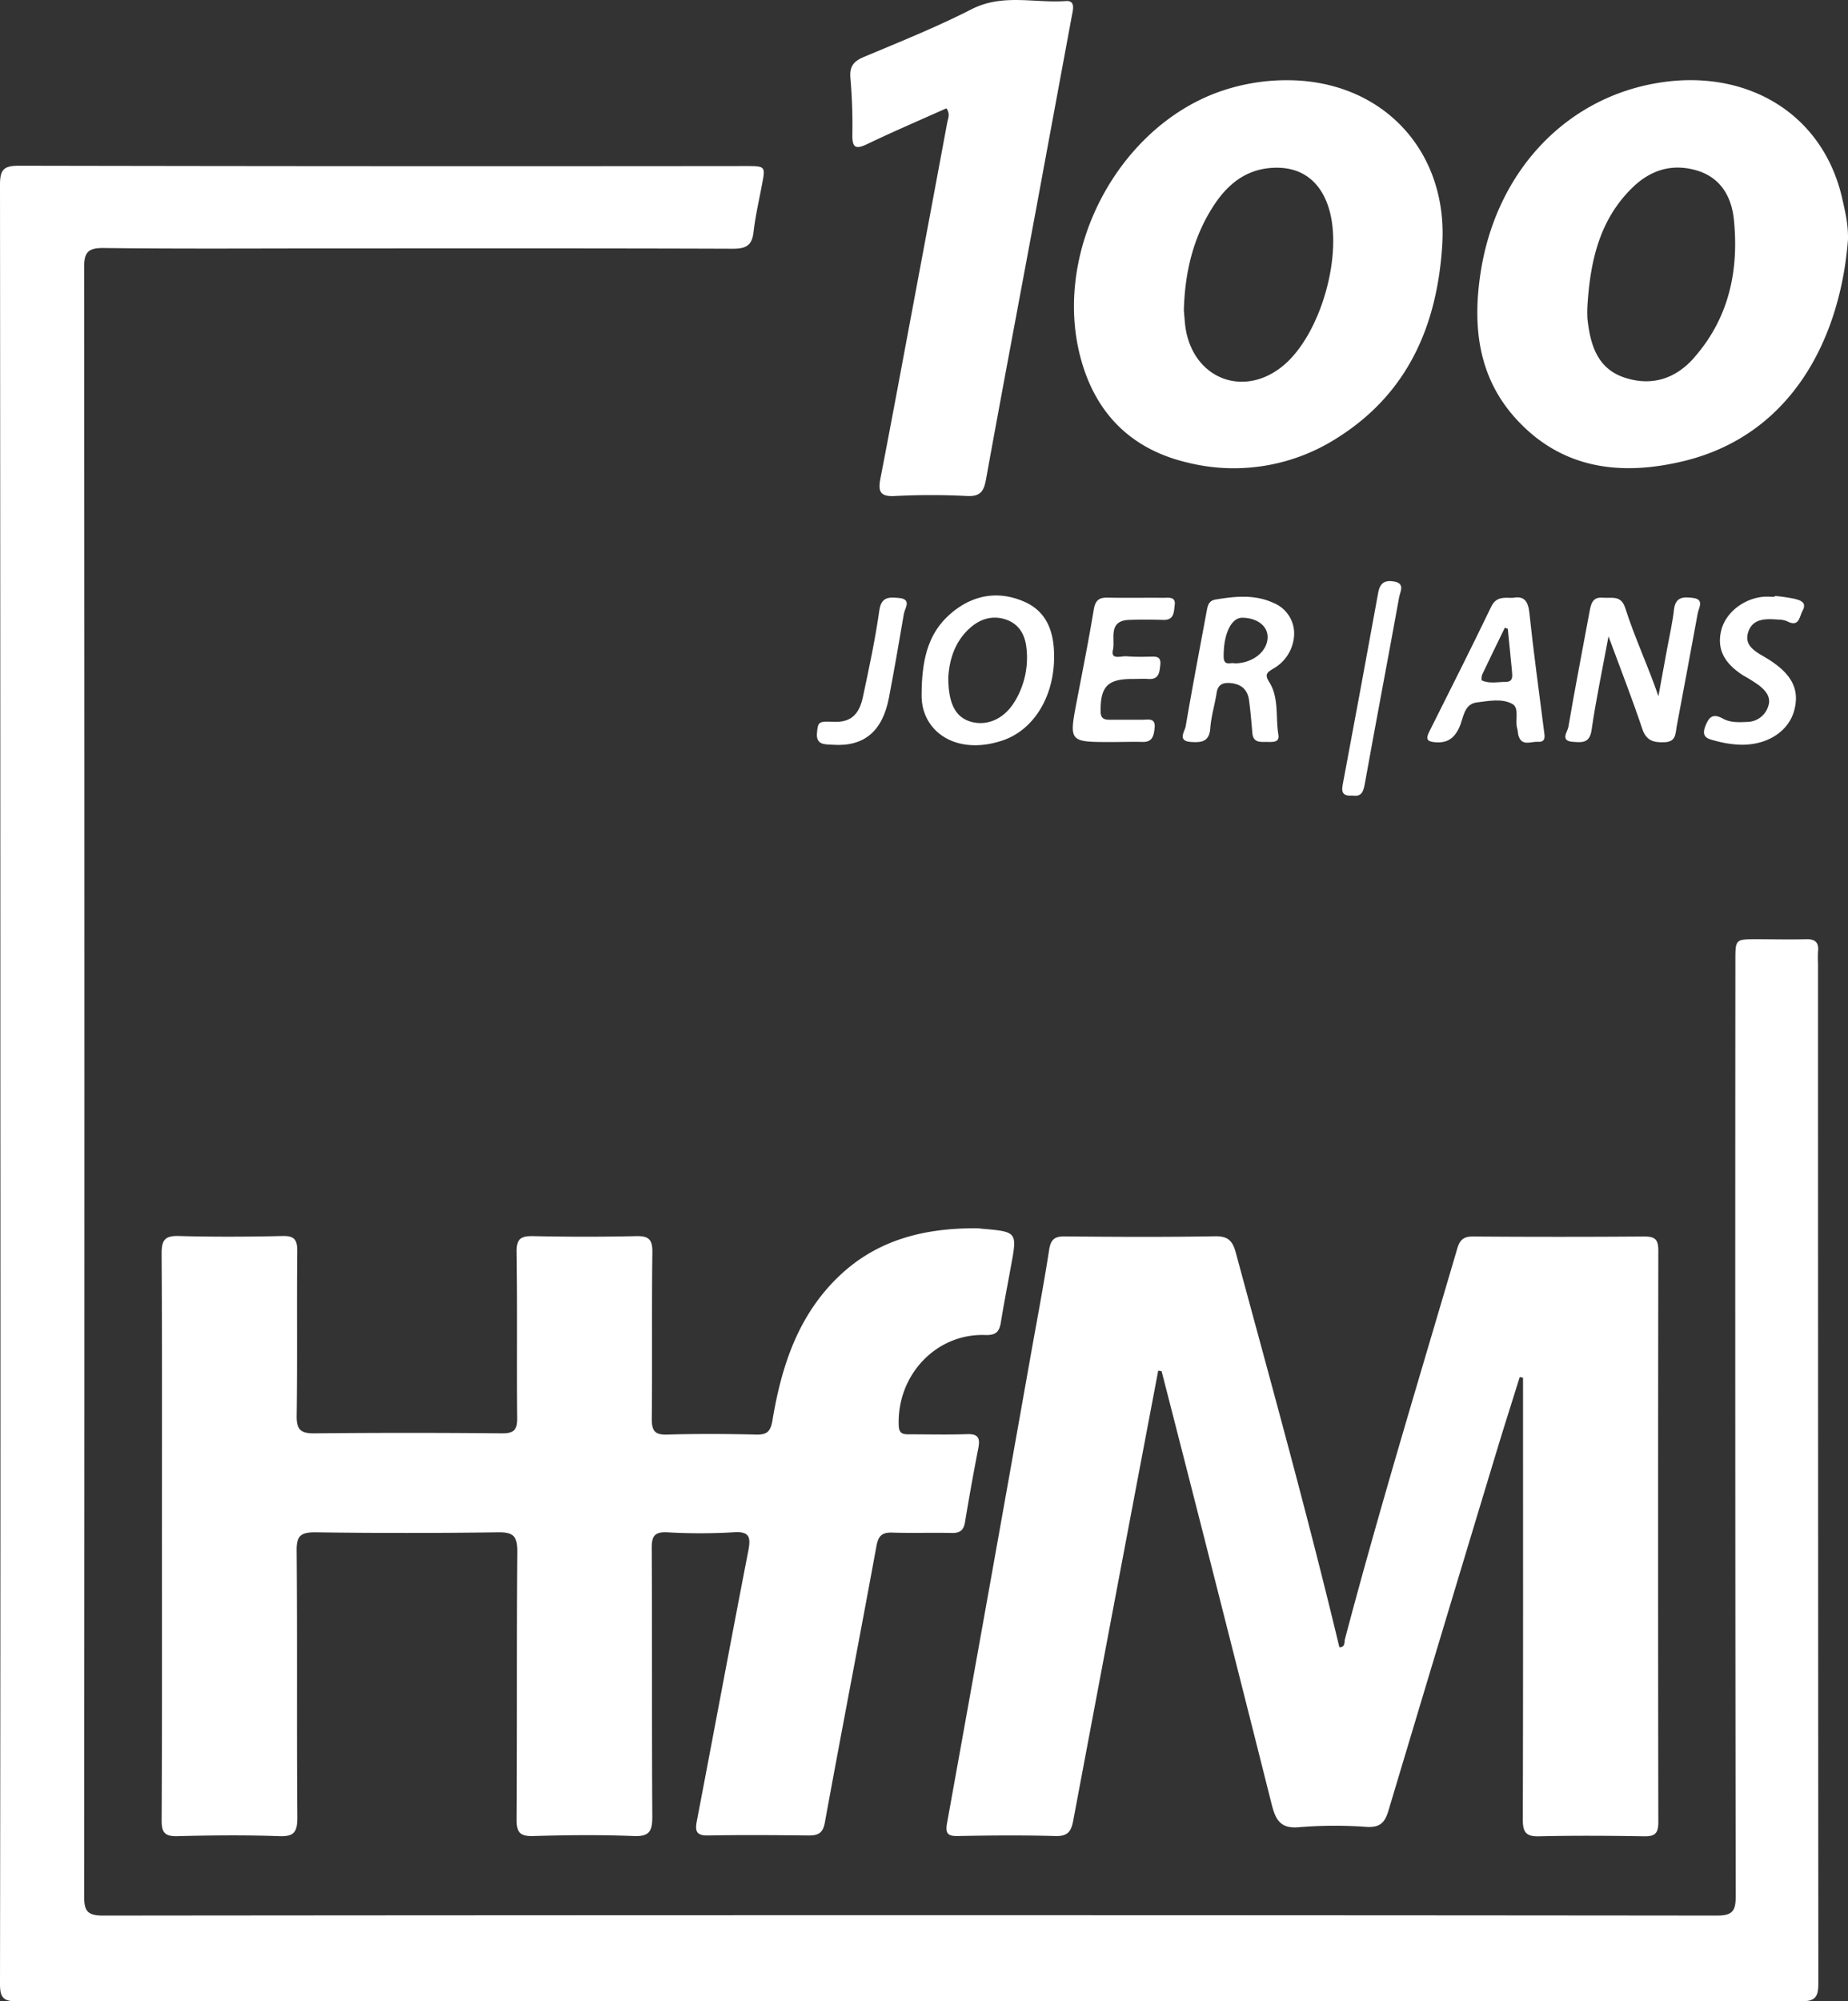
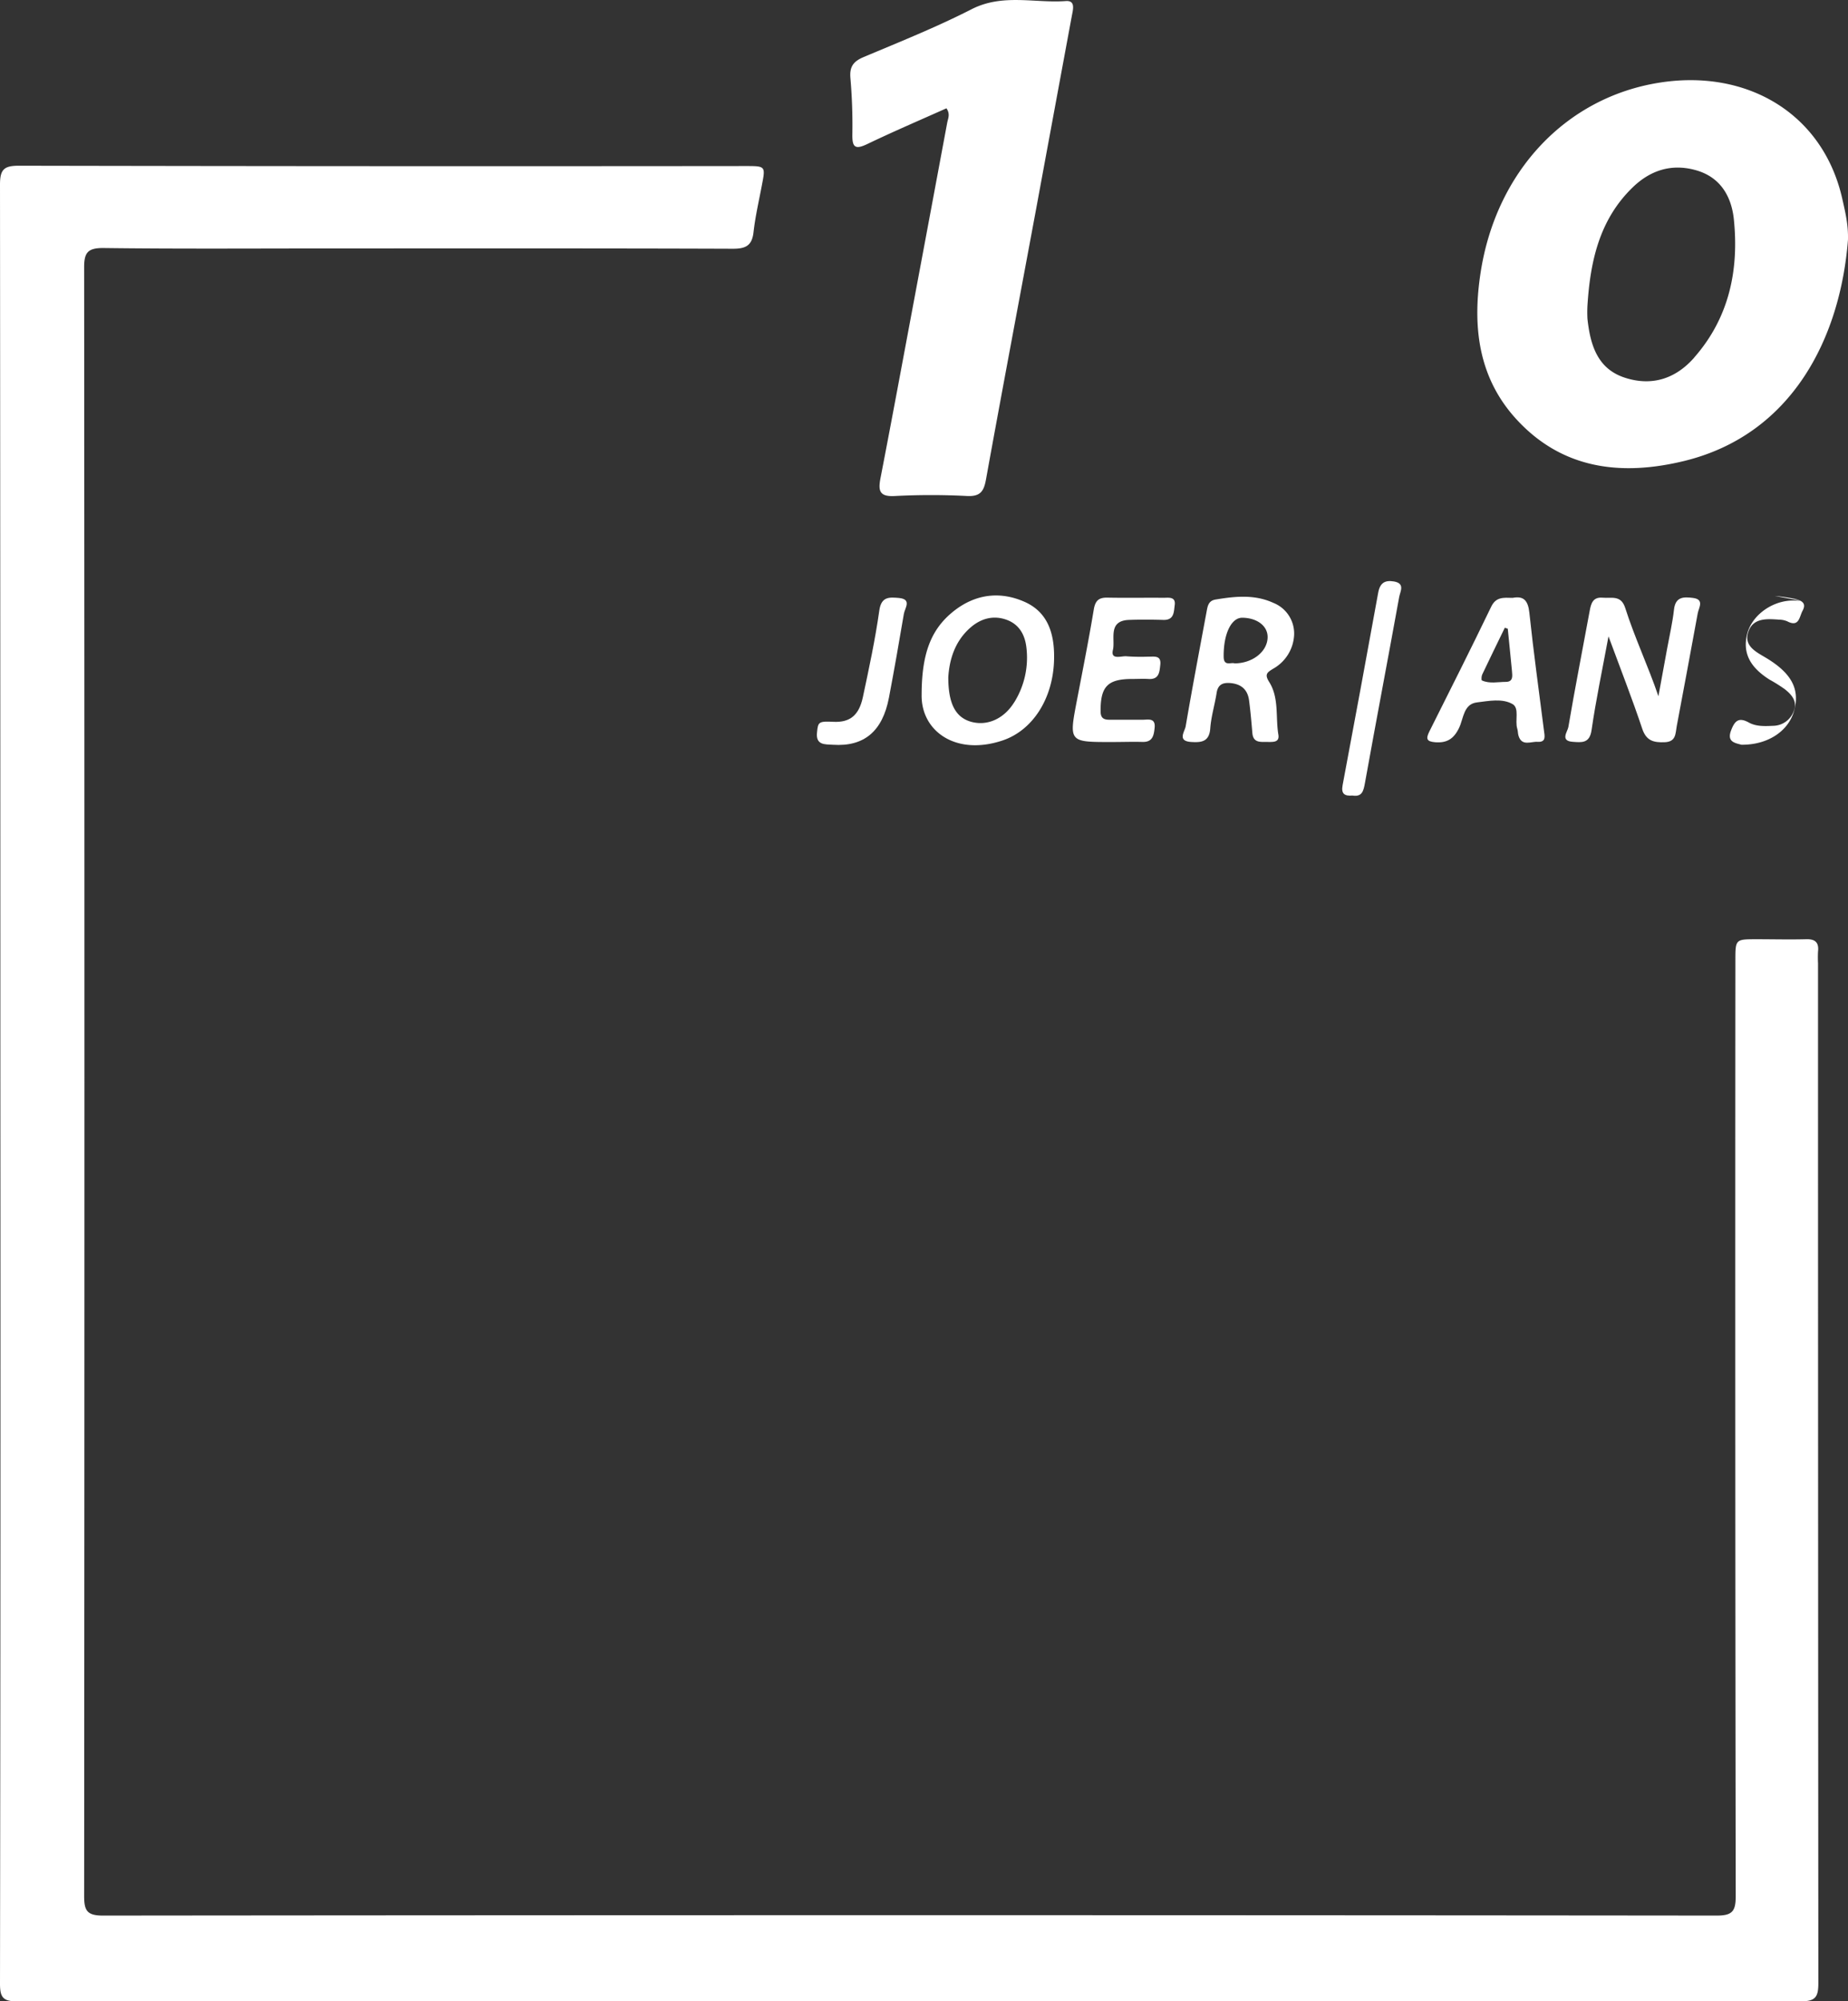
<svg xmlns="http://www.w3.org/2000/svg" viewBox="0 0 560.88 607.15">
  <rect x="0" y="0" width="560.88" height="607.15" fill="#333333" stroke="none" />
  <defs>
    <style>.cls-1{fill:#fff;}</style>
  </defs>
  <g id="Ebene_2" data-name="Ebene 2">
    <g id="Ebene_1-2" data-name="Ebene 1">
      <g id="Ebene_2-2" data-name="Ebene 2">
        <g id="Ebene_1-2-2" data-name="Ebene 1-2">
          <path class="cls-1" d="M.11,328.43Q.11,192.23,0,56c0-4.62,1.23-5.73,5.78-5.72q110.22.22,220.45.1c6.15,0,6.13,0,5,5.84-.89,4.74-2,9.47-2.53,14.25-.47,4-2.31,5-6.21,5-41-.15-82-.09-123-.09-22.66,0-45.33.16-68-.13-5-.06-6,1.48-5.95,6.17q.18,246.92,0,493.83c0,4.33.8,5.93,5.65,5.93q245-.24,489.9,0c4.69,0,5.71-1.35,5.71-5.85q-.21-141.95-.1-283.9c0-6.46,0-6.46,6.4-6.47,5,0,10,.13,15,0,2.86-.1,4,1,3.68,3.77a34.05,34.05,0,0,0,0,3.5q0,154.7.1,309.39c0,4.28-.84,5.58-5.4,5.58q-270.69-.21-541.38,0c-4.19,0-5.1-1.25-5.1-5.32Q.2,465.14.11,328.43Z" />
-           <path class="cls-1" d="M49.15,465.78c0-28.49.08-57-.1-85.46,0-4.11,1-5.44,5.23-5.32,10.49.3,21,.24,31.49,0,3.56-.07,4.47,1.12,4.44,4.56-.16,16.66.06,33.32-.17,50-.06,4.22,1.26,5.35,5.37,5.31q28.5-.28,57,0c3.5,0,4.59-1,4.55-4.52-.15-16.82.08-33.65-.17-50.47-.07-4.19,1.44-4.92,5.15-4.84,10.33.22,20.66.24,31,0,3.85-.09,5.12.88,5.06,4.93-.23,16.83,0,33.65-.18,50.48,0,3.67.89,4.92,4.72,4.8,9-.27,18-.23,27,0,3.4.08,4.37-1.09,4.92-4.41,2.73-16.33,7.72-31.73,20.16-43.62,11.84-11.32,26.44-14.72,42.25-14.56.33,0,.66.1,1,.12,10.91.93,10.9.93,8.94,11.49-1,5.55-2.1,11.11-3,16.69-.45,2.84-1.28,4.2-4.72,4.08-15-.56-26.93,12.23-26.32,27.5.1,2.5,1.38,2.64,3.18,2.63,5.84,0,11.67.15,17.5-.05,3.25-.12,4.09,1,3.5,4.1q-2.19,11.25-4.07,22.61c-.41,2.45-1.54,3.33-4,3.27-6-.14-12,.08-18-.11-3.07-.11-4.27.86-4.86,4-5.13,28-10.55,55.91-15.66,83.89-.6,3.31-2,4-4.91,4-10.16-.11-20.32-.19-30.48,0-3.75.08-4.05-1.4-3.46-4.47,5.23-27.29,10.3-54.6,15.6-81.88.82-4.22.35-6-4.57-5.63a175.58,175.58,0,0,1-20,0c-3.81-.18-4.75,1.08-4.73,4.77.14,27.16,0,54.31.17,81.46,0,4.37-.8,6.12-5.65,5.92-10.15-.41-20.33-.3-30.48,0-3.93.1-5.08-1-5.06-5,.18-27.15,0-54.3.21-81.46,0-4.74-1.4-5.75-5.88-5.69q-27.74.38-55.47,0c-4.31,0-5.66,1-5.62,5.49.23,27,0,54,.2,81,0,4.19-.75,5.87-5.4,5.7-10.32-.37-20.66-.27-31,0-3.76.09-4.79-1.06-4.77-4.79C49.21,523.42,49.15,494.6,49.15,465.78Z" />
-           <path class="cls-1" d="M351.53,415.83q-2.77,14.6-5.54,29.2-10.17,53.69-20.27,107.39c-.63,3.36-1.75,4.73-5.43,4.63-9.83-.28-19.66-.2-29.49,0-3.21.06-3.94-.78-3.35-4q12.63-70,25.05-140c2-11.3,4.17-22.58,5.93-33.92.51-3.22,1.77-4.05,4.82-4,15.16.13,30.33.22,45.48-.05,4-.07,5.37,1.38,6.35,5,10.76,39.82,21.82,79.57,31.43,119.71,1.84,0,1.44-1.56,1.69-2.5,10.51-39.74,22.5-79,34.08-118.46.8-2.69,1.94-3.7,4.82-3.68q26,.19,52,0c3.29,0,4.21,1,4.21,4.25q-.13,86.72,0,173.42c0,3.23-.87,4.36-4.2,4.31-10.66-.18-21.33-.25-32,0-4.13.11-4.94-1.41-4.93-5.2.12-42.81.07-85.62.07-128.44V418l-1-.21c-2.29,7.36-4.65,14.69-6.88,22.07q-16.56,54.69-32.95,109.43c-1.09,3.66-2.51,5.15-6.46,5a132,132,0,0,0-20.47.06c-6.12.64-7.41-2.46-8.63-7.32q-16.49-65.58-33.3-131Z" />
          <path class="cls-1" d="M559.18,60.47c-5.76-25.93-28.79-39.55-55.35-35.42-28.64,4.44-49.89,27.14-54.51,58-2.45,16.35-.57,31.79,11.13,44.38,14,15.09,31.91,17,50.71,12.43,32.95-8.05,47.4-37.58,49.71-67.08C561,68.12,560.05,64.37,559.18,60.47Zm-44.95,48c-5.65,6.45-12.9,8.83-21.2,6.08s-10.38-10.07-11.23-17.83a38.12,38.12,0,0,1,0-4c.85-13.38,3.59-26.07,13.75-35.89,5.45-5.27,11.92-7.26,19.26-5.16s10.7,7.9,11.43,14.91c1.57,15.42-1.46,29.84-12,41.85Z" />
-           <path class="cls-1" d="M390.93,24.34a61.21,61.21,0,0,0-22.47,4.09c-29.92,11.71-48.64,48.19-40.66,79.5,4.37,17.16,15.25,28.3,32.49,32.38a58.14,58.14,0,0,0,45.62-7.48c21.39-13.48,30.29-34.09,31.82-58.51C439.52,45.74,419.56,24.47,390.93,24.34Zm-1.36,86.51c-11.71,9.83-26.82,4.44-29.63-10.62-.36-2-.43-4-.63-6,.27-11.37,2.75-22.14,9-31.77,4.05-6.23,9.39-10.82,17.22-11.49,8.66-.74,14.78,3.32,17.57,11.57C407.89,76.69,401,101.25,389.57,110.85Z" />
          <path class="cls-1" d="M287.25,32.86c-7.92,3.54-16,7-23.89,10.78-3.94,1.92-4.75,1-4.66-3.08a165,165,0,0,0-.6-16.94c-.28-3.39.91-5,4-6.3,11-4.63,22.2-9.11,32.84-14.55C304.34-2,314,1,323.46.32c3-.23,2.23,2.49,1.85,4.49Q319.9,34,314.52,63.14c-5.1,27.45-10.29,54.88-15.27,82.35-.64,3.54-1.7,5.17-5.66,5a212.42,212.42,0,0,0-22,0c-4.76.27-5.08-1.66-4.34-5.5,3.45-17.79,6.74-35.61,10.08-53.42q5.1-27.21,10.17-54.43C287.76,35.87,288.45,34.58,287.25,32.86Z" />
          <path class="cls-1" d="M488.19,193.07c-1.89,10.22-3.82,19.29-5.14,28.45-.59,4.1-3.05,3.73-5.69,3.55-3.95-.26-1.59-3.12-1.36-4.45,2-11.79,4.32-23.52,6.48-35.28.42-2.32,1-4.26,3.95-4,2.65.24,5.56-.91,6.84,3.12,2.86,9,6.93,17.57,10.07,26.77L506,196.71c.72-3.93,1.63-7.83,2.07-11.78s3-3.87,5.77-3.52c3.53.45,1.74,3,1.44,4.62-2.07,11.44-4.25,22.86-6.38,34.3-.41,2.24-.18,4.73-3.66,4.86-3.28.12-5.56-.37-6.8-4.06C495.39,212,491.88,203.07,488.19,193.07Z" />
          <path class="cls-1" d="M310.86,182.55c-7.5-3.28-15-2.28-21.57,3-6.84,5.5-9.57,12.94-9.57,25.4-.09,10.83,10.24,18.35,24.28,13.8,9.41-3,15.68-12.85,15.92-24.75C320.08,192.48,318.19,185.74,310.86,182.55Zm-3,30.46c-3.15,5.12-8.21,7.3-13.05,6-4.65-1.29-7-5.26-7-13.53.3-4.73,1.67-10.77,6.89-15.21,3.14-2.67,6.83-3.62,10.69-2.27s5.66,4.48,6.12,8.38A25.6,25.6,0,0,1,307.88,213Z" />
          <path class="cls-1" d="M386.41,202.89a12.44,12.44,0,0,0,6.36-10.15,10,10,0,0,0-6.3-9.83c-5.69-2.62-11.65-2-17.61-1-2.15.39-2.35,2.06-2.66,3.7-2.15,11.58-4.36,23.15-6.34,34.75-.27,1.57-2.64,4.47,1.63,4.75,3.07.2,5.53,0,5.83-4.1.26-3.61,1.37-7.16,1.93-10.77.4-2.59,1.9-3.19,4.21-3,3.28.3,5.21,2,5.64,5.26s.72,6.6,1,9.9,2.9,2.6,4.9,2.71c1.5,0,3.36.09,3-2.18-.9-5.35.26-11.16-2.78-16C383.7,204.54,384.62,204,386.41,202.89Zm-11.68-1.62c-1.13-.41-3.3,1-3.34-2-.09-6.8,2.26-11.9,5.68-11.85,4.56.06,7.75,2.56,7.66,6C384.62,197.7,380.19,201.23,374.73,201.27Z" />
          <path class="cls-1" d="M468.59,221.56c-1.51-11.89-3.16-23.76-4.42-35.67-.39-3.68-1.73-5.16-5.05-4.5-2.77-.06-5.07-.36-6.53,2.68-6.14,12.74-12.51,25.37-18.84,38-1,2.08-.75,2.9,1.77,3.12,3.67.31,5.77-1.06,7.36-4.44,1.32-2.79,1.31-7.15,5.38-7.64,3.57-.43,7.65-1.29,10.78.49,2.22,1.27.66,5,1.47,7.53.2.62.16,1.32.34,2,1,3.44,3.8,1.79,5.84,1.94C469.37,225.24,468.8,223.22,468.59,221.56Zm-11.5-14.68c-2.45,0-5,.63-7.32-.44-.21-.1-.15-1.28.1-1.81,2.24-4.74,4.56-9.45,6.85-14.17l.9.3c.42,4.27.87,8.53,1.27,12.8C459,205,459.34,206.84,457.09,206.88Z" />
          <path class="cls-1" d="M337.23,225.13c-12.83,0-12.81,0-10.36-12.74,1.75-9.13,3.57-18.25,5.09-27.42.45-2.71,1.48-3.7,4.15-3.65,5.65.11,11.3,0,17,.05,1.54,0,3.8-.44,3.42,2.24-.27,2-.13,4.56-3.43,4.47-3.49-.1-7-.13-10.48,0-6.49.27-4.07,5.88-4.84,9.11s2.7,1.7,4.26,1.94a60.92,60.92,0,0,0,6.48.1c1.7.06,4-.57,3.63,2.53-.24,2.25-.41,4.43-3.56,4.24-1.66-.1-3.33,0-5,0-7.44,0-9.61,2.31-9.55,9.82,0,2.1,1,2.55,2.74,2.55h10c1.66,0,4-.67,3.65,2.5-.24,2.33-.64,4.31-3.67,4.23S340.39,225.13,337.23,225.13Z" />
-           <path class="cls-1" d="M538.68,180.81a50.94,50.94,0,0,1,5.89.85c1.71.44,3.95,1,2.53,3.63-1,1.78-1,5.12-4.65,3.22A6.47,6.47,0,0,0,540,188c-3.73-.27-7.93-.59-9.38,3.7s2.36,6.08,5.33,7.86c7.75,4.63,10.4,9.49,8.58,16.07-1.7,6.19-8,10.41-16,10.32a32.06,32.06,0,0,1-7.85-1.18c-1.89-.52-4.45-.84-3.16-4.28,1.1-2.92,2.29-4.18,5.4-2.46,2.24,1.24,4.83,1.12,7.34,1a6.75,6.75,0,0,0,6.4-4.73c1-2.8-.81-4.79-2.81-6.38a47.44,47.44,0,0,0-4.64-2.91c-6-3.8-8.12-8.08-6.84-13.62,1.22-5.32,6.65-9.74,12.74-10.32,1.15-.11,2.33,0,3.49,0Z" />
+           <path class="cls-1" d="M538.68,180.81a50.94,50.94,0,0,1,5.89.85c1.71.44,3.95,1,2.53,3.63-1,1.78-1,5.12-4.65,3.22A6.47,6.47,0,0,0,540,188c-3.73-.27-7.93-.59-9.38,3.7s2.36,6.08,5.33,7.86c7.75,4.63,10.4,9.49,8.58,16.07-1.7,6.19-8,10.41-16,10.32c-1.89-.52-4.45-.84-3.16-4.28,1.1-2.92,2.29-4.18,5.4-2.46,2.24,1.24,4.83,1.12,7.34,1a6.75,6.75,0,0,0,6.4-4.73c1-2.8-.81-4.79-2.81-6.38a47.44,47.44,0,0,0-4.64-2.91c-6-3.8-8.12-8.08-6.84-13.62,1.22-5.32,6.65-9.74,12.74-10.32,1.15-.11,2.33,0,3.49,0Z" />
          <path class="cls-1" d="M410.49,241.37c-2.44.21-3.49-.55-3-3.15q5.5-29.22,10.8-58.39c.54-3,2.06-3.89,4.82-3.41,3.43.61,1.84,3.07,1.55,4.72-3.41,18.81-7,37.6-10.39,56.42C413.83,240,413.39,241.84,410.49,241.37Z" />
          <path class="cls-1" d="M253,219c4.9.22,7.69-1.9,8.88-7.45,1.87-8.75,3.75-17.51,5-26.35.61-4.32,3.13-4,5.95-3.78,4,.38,1.8,3.06,1.5,4.82-1.44,8.49-2.92,17-4.53,25.43-1.95,10.24-7.58,14.92-17,14.29-2.39-.15-5.31.19-4.82-3.84C248.27,219,248.53,218.79,253,219Z" />
        </g>
      </g>
    </g>
  </g>
</svg>